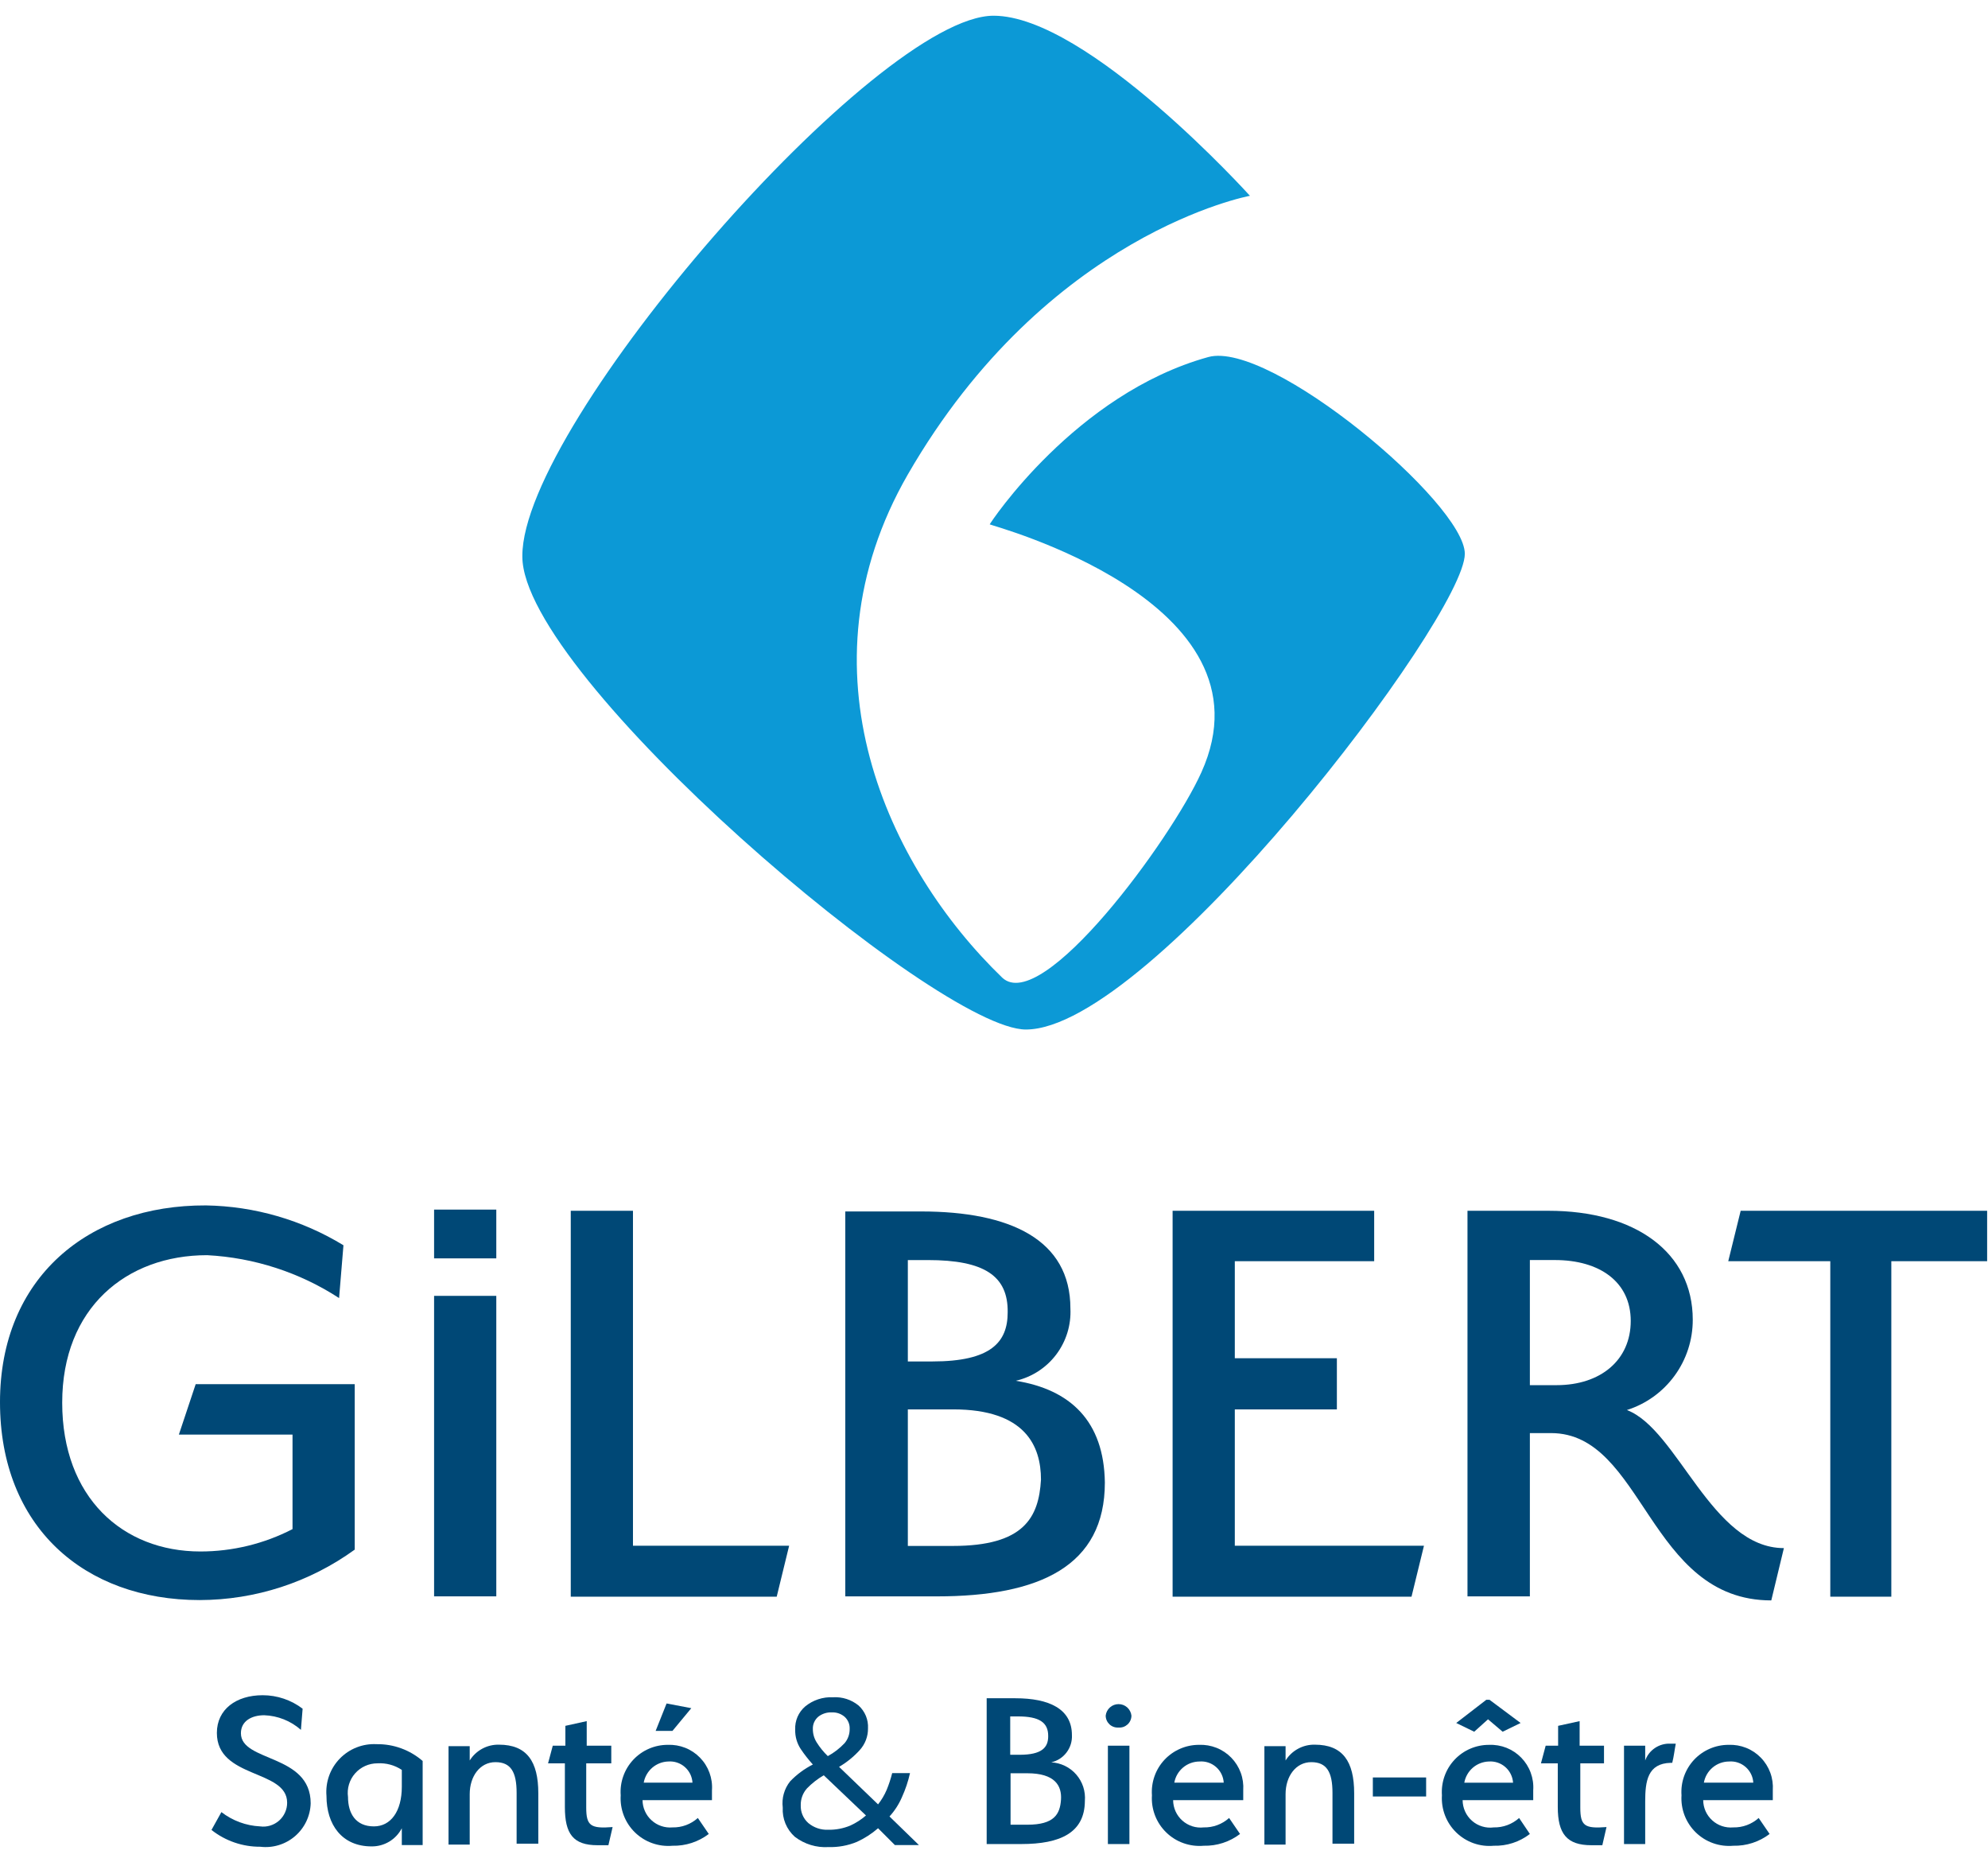
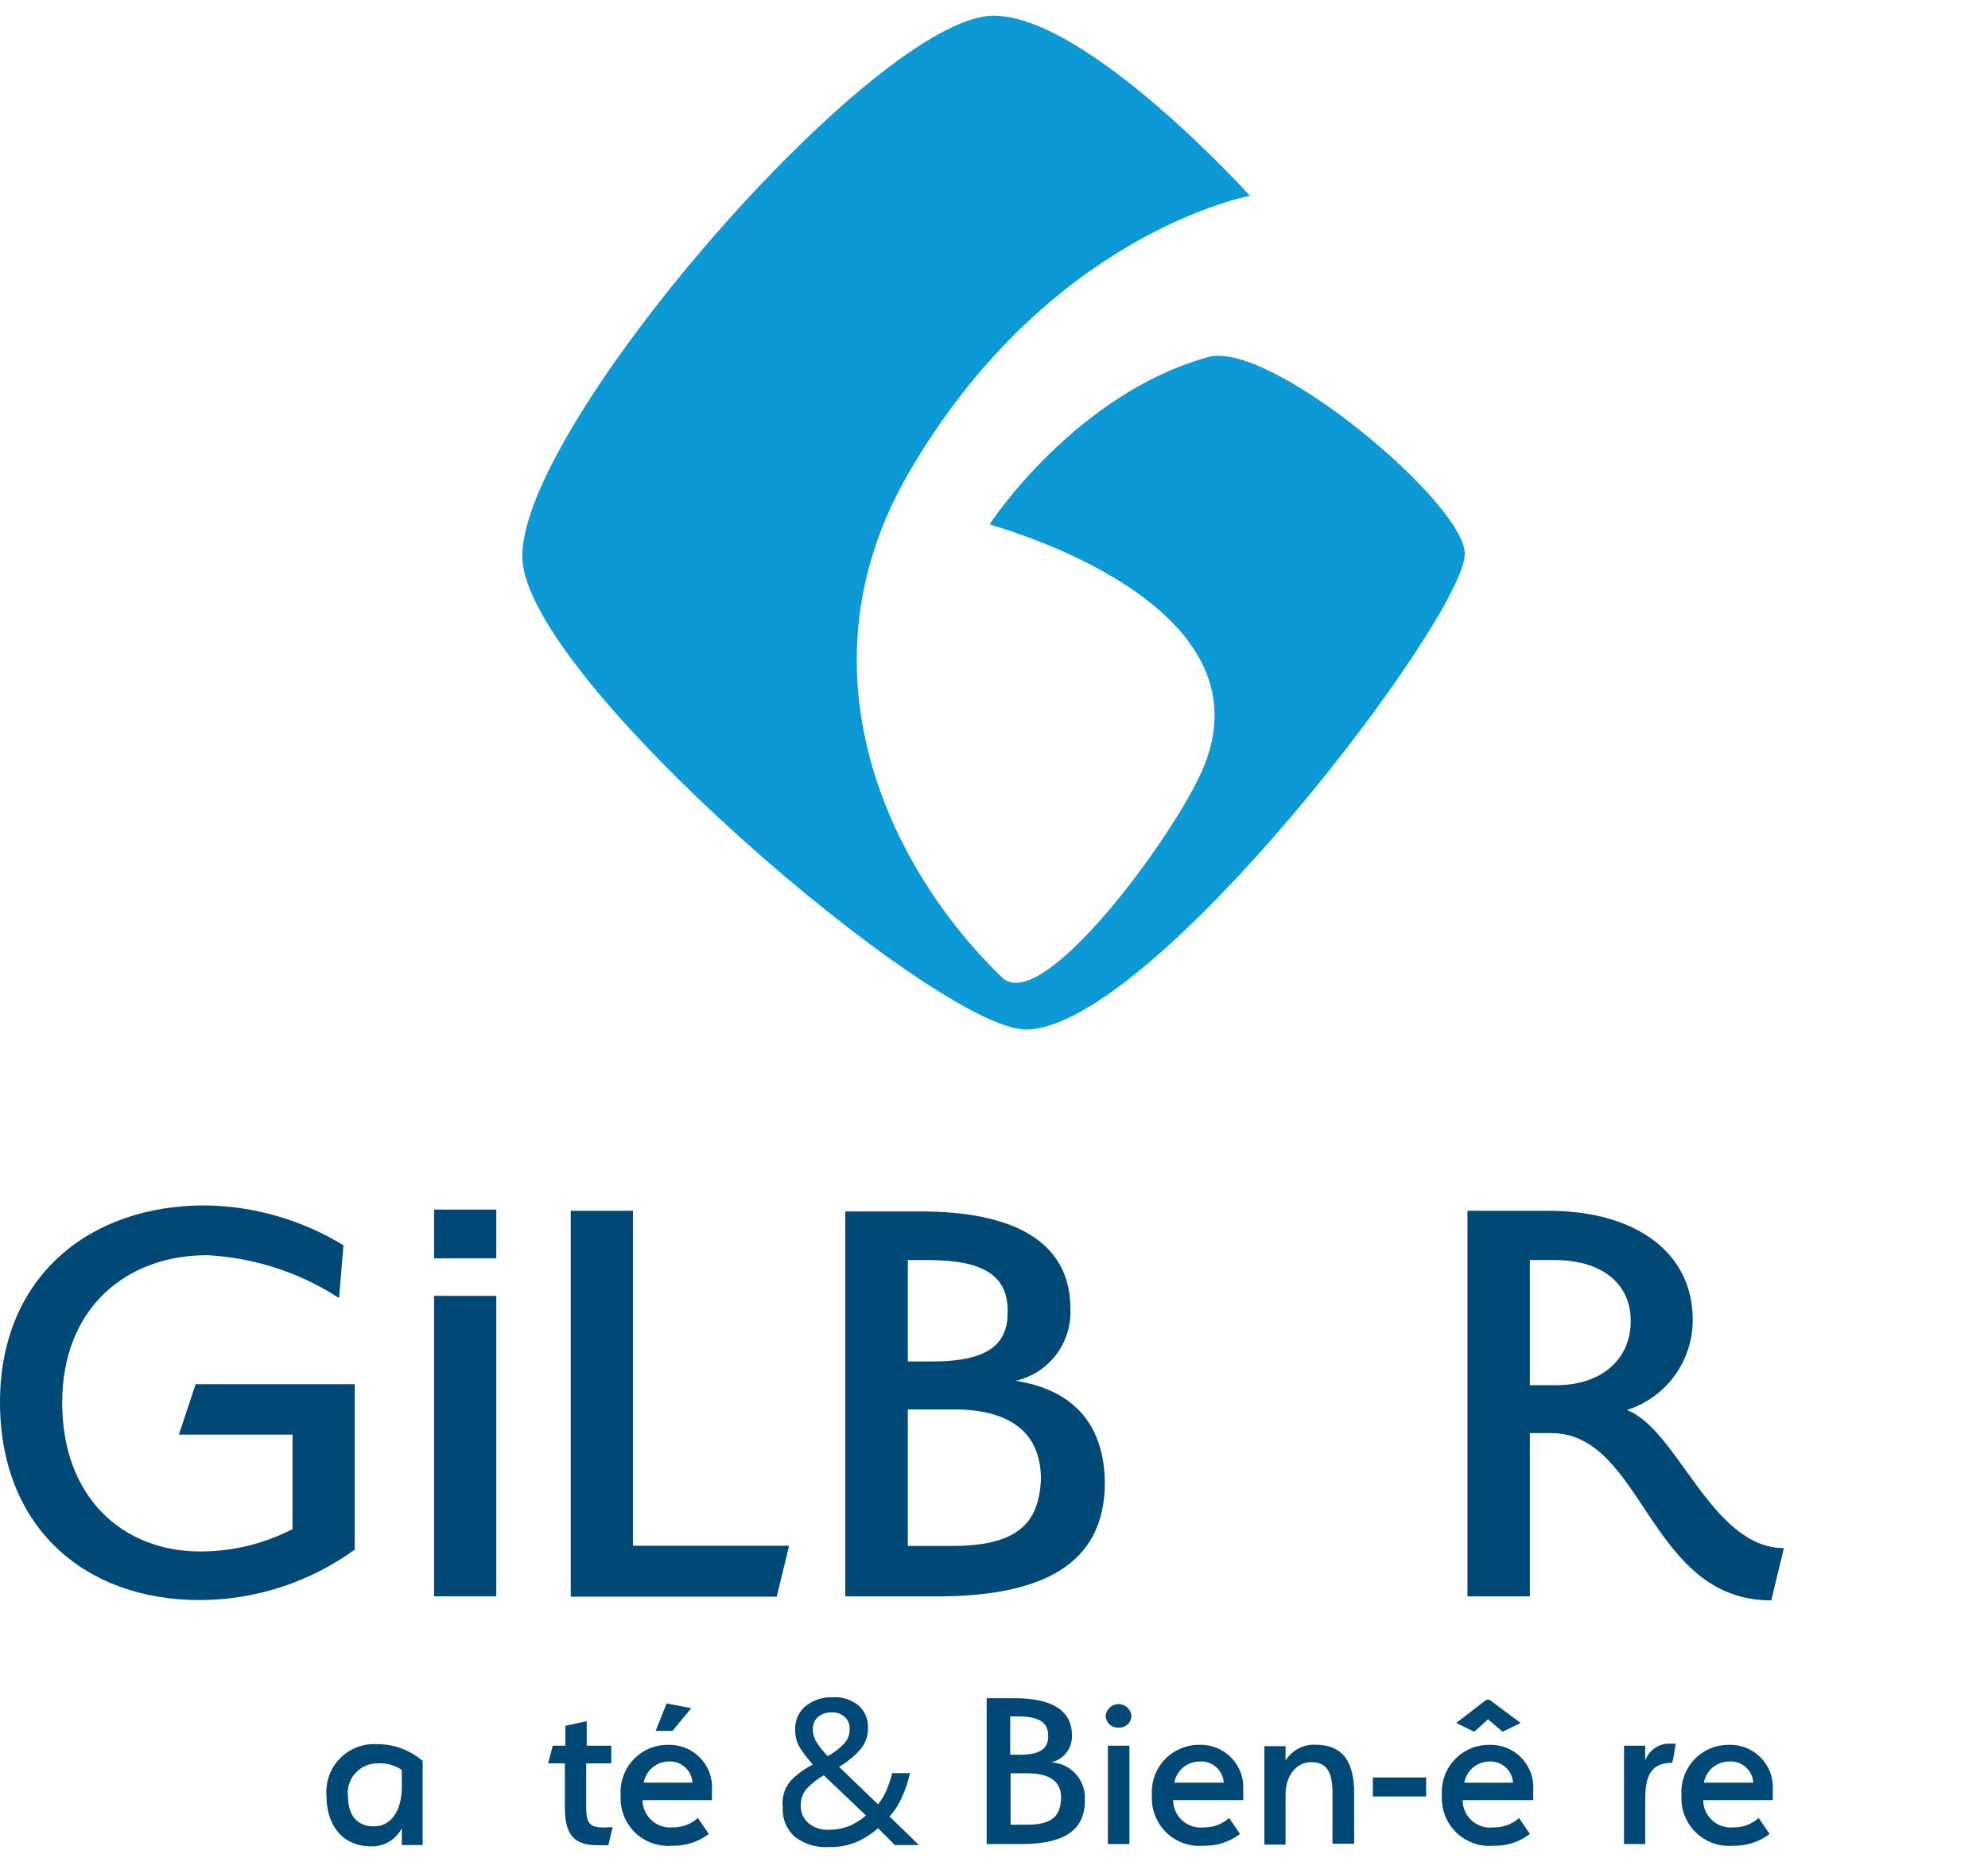
<svg xmlns="http://www.w3.org/2000/svg" width="76" height="71" viewBox="0 0 76 71" fill="none">
  <path d="M19.969 21.244C19.969 16.154 33.517 0.601 37.984 0.601C41.57 0.601 47.785 7.484 47.785 7.484C47.785 7.484 40.034 8.904 34.706 18.134C30.406 25.608 33.935 33.141 38.318 37.37C39.847 38.79 44.771 32.093 45.927 29.522C48.897 22.96 37.829 20.074 37.836 20.042C37.842 20.01 41.101 15.055 46.191 13.647C48.556 12.992 55.999 19.239 55.999 21.167C55.999 23.59 43.999 39.349 39.218 39.349C35.818 39.349 19.969 25.852 19.969 21.27" fill="#0C99D6" />
-   <path d="M16.595 48.096V46.232H18.973V48.096H16.595Z" fill="#004876" />
+   <path d="M16.595 48.096V46.232H18.973V48.096Z" fill="#004876" />
  <path d="M24.198 46.277H21.82V61.027H29.693L30.168 59.08H24.198V46.277Z" fill="#004876" />
  <path d="M38.832 52.775C39.449 52.633 39.996 52.278 40.378 51.773C40.76 51.267 40.952 50.644 40.921 50.012C40.921 47.377 38.613 46.303 35.214 46.303H32.315V61.015H35.811C39.757 61.015 42.238 59.851 42.238 56.664C42.206 54.318 40.921 53.109 38.832 52.775ZM34.706 48.161H35.477C37.617 48.161 38.543 48.758 38.523 50.159C38.523 51.303 37.881 52.036 35.644 52.036H34.706V48.161ZM36.441 59.087H34.706V53.868H36.441C39.198 53.868 39.796 55.269 39.796 56.554C39.712 58.007 39.14 59.087 36.428 59.087H36.441Z" fill="#004876" />
-   <path d="M47.206 53.868H51.108V51.914H47.206V48.205H52.534V46.277H44.828V61.027H53.961L54.437 59.08H47.206V53.868Z" fill="#004876" />
  <path d="M62.194 53.893C62.927 53.661 63.566 53.201 64.019 52.58C64.472 51.959 64.715 51.211 64.713 50.442C64.713 47.871 62.528 46.277 59.193 46.277H56.101V61.014H58.486V54.774H59.295C62.843 54.774 63.01 61.169 67.715 61.169L68.197 59.17C65.427 59.17 64.141 54.626 62.194 53.893ZM59.508 52.942H58.486V48.16H59.443C61.147 48.16 62.342 48.989 62.342 50.487C62.342 51.984 61.191 52.942 59.508 52.942Z" fill="#004876" />
-   <path d="M66.545 46.277L66.07 48.205H69.971V61.027H72.304V48.205H75.967V46.277H66.545Z" fill="#004876" />
  <path d="M16.595 61.014V49.529H18.973V61.014H16.595Z" fill="#004876" />
  <path d="M13.561 52.904H7.481L6.838 54.832H11.183V58.444C10.094 59.006 8.886 59.299 7.661 59.299C4.685 59.299 2.378 57.229 2.378 53.611C2.378 49.992 4.827 47.974 7.918 47.974C9.715 48.068 11.455 48.633 12.963 49.613L13.13 47.595C11.545 46.628 9.73 46.102 7.873 46.072C3.381 46.053 0 48.836 0 53.592C0 58.347 3.213 61.156 7.635 61.156C9.764 61.152 11.837 60.477 13.561 59.228V53.894V52.904Z" fill="#004876" />
-   <path d="M10.103 65.558C9.615 65.558 9.21 65.783 9.21 66.246C9.21 67.358 11.877 67.024 11.877 68.926C11.87 69.165 11.813 69.4 11.71 69.616C11.607 69.832 11.46 70.024 11.279 70.18C11.097 70.336 10.885 70.453 10.656 70.522C10.428 70.592 10.187 70.613 9.949 70.584C9.273 70.588 8.615 70.361 8.085 69.942L8.464 69.26C8.89 69.589 9.406 69.78 9.943 69.806C10.072 69.824 10.203 69.814 10.328 69.776C10.453 69.738 10.568 69.674 10.666 69.589C10.764 69.503 10.842 69.397 10.896 69.278C10.95 69.159 10.978 69.031 10.977 68.9C10.977 67.615 8.291 67.994 8.291 66.233C8.291 65.333 9.03 64.793 10.039 64.793C10.592 64.792 11.129 64.973 11.569 65.308L11.504 66.117C11.116 65.774 10.621 65.577 10.103 65.558Z" fill="#004876" />
  <path d="M14.397 66.664C15.043 66.654 15.669 66.883 16.158 67.306V70.52H15.361V69.877C15.251 70.089 15.085 70.266 14.881 70.388C14.676 70.511 14.442 70.574 14.204 70.571C13.073 70.571 12.481 69.742 12.481 68.643C12.459 68.383 12.493 68.121 12.58 67.875C12.667 67.629 12.807 67.405 12.988 67.217C13.17 67.03 13.389 66.883 13.632 66.788C13.875 66.692 14.136 66.65 14.397 66.664ZM14.294 69.806C14.937 69.806 15.361 69.234 15.361 68.29V67.647C15.086 67.464 14.758 67.376 14.429 67.396C14.267 67.396 14.107 67.43 13.959 67.497C13.812 67.563 13.68 67.661 13.573 67.783C13.467 67.904 13.387 68.048 13.341 68.203C13.294 68.358 13.282 68.521 13.304 68.682C13.304 69.305 13.593 69.806 14.294 69.806Z" fill="#004876" />
-   <path d="M19.75 68.528C19.75 67.731 19.532 67.351 18.94 67.351C18.349 67.351 17.957 67.891 17.957 68.573V70.501H17.147V66.741H17.957V67.287C18.075 67.098 18.24 66.943 18.436 66.837C18.632 66.731 18.852 66.678 19.075 66.683C20.142 66.683 20.579 67.326 20.579 68.54V70.468H19.75V68.528Z" fill="#004876" />
  <path d="M22.842 70.526C21.91 70.526 21.595 70.089 21.595 69.067V67.396H20.952L21.132 66.722H21.614V65.963L22.43 65.783V66.722H23.369V67.396H22.411V69.087C22.411 69.787 22.585 69.897 23.42 69.832L23.259 70.526H22.842Z" fill="#004876" />
  <path d="M25.708 69.845C26.066 69.853 26.412 69.724 26.678 69.485L27.096 70.096C26.698 70.399 26.209 70.558 25.708 70.546C25.447 70.569 25.183 70.536 24.936 70.448C24.688 70.361 24.463 70.22 24.274 70.037C24.086 69.854 23.94 69.632 23.846 69.387C23.752 69.142 23.712 68.88 23.729 68.618C23.711 68.371 23.744 68.123 23.827 67.889C23.909 67.656 24.039 67.442 24.208 67.261C24.377 67.08 24.581 66.936 24.808 66.838C25.035 66.739 25.28 66.689 25.528 66.689C25.756 66.68 25.984 66.719 26.197 66.803C26.409 66.887 26.601 67.016 26.761 67.18C26.92 67.343 27.044 67.539 27.122 67.753C27.201 67.968 27.234 68.197 27.218 68.425C27.218 68.598 27.218 68.804 27.218 68.804H24.564C24.565 68.949 24.596 69.093 24.656 69.225C24.715 69.358 24.801 69.477 24.909 69.574C25.016 69.672 25.142 69.747 25.28 69.793C25.418 69.84 25.563 69.858 25.708 69.845ZM24.583 68.135H26.473C26.466 68.021 26.437 67.909 26.387 67.806C26.337 67.704 26.266 67.612 26.18 67.536C26.094 67.461 25.994 67.403 25.885 67.367C25.776 67.331 25.662 67.317 25.547 67.326C25.322 67.332 25.105 67.417 24.934 67.564C24.764 67.712 24.649 67.913 24.609 68.135H24.583ZM25.483 65.108L26.428 65.288L25.708 66.156H25.065L25.483 65.108Z" fill="#004876" />
  <path d="M31.846 64.871C32.2 64.85 32.548 64.962 32.823 65.186C32.944 65.295 33.039 65.431 33.102 65.582C33.164 65.733 33.192 65.896 33.183 66.059C33.187 66.366 33.074 66.662 32.868 66.889C32.639 67.142 32.372 67.359 32.077 67.531L33.568 68.965C33.701 68.795 33.812 68.61 33.896 68.412C33.982 68.203 34.053 67.988 34.108 67.769H34.789C34.719 68.085 34.615 68.393 34.481 68.688C34.365 68.959 34.204 69.209 34.005 69.427L35.13 70.52H34.211L33.568 69.877C33.325 70.089 33.052 70.264 32.759 70.398C32.415 70.54 32.044 70.608 31.672 70.597C31.211 70.625 30.755 70.486 30.387 70.205C30.23 70.066 30.108 69.893 30.027 69.699C29.947 69.505 29.912 69.296 29.924 69.087C29.902 68.909 29.915 68.729 29.964 68.557C30.013 68.384 30.095 68.224 30.207 68.084C30.458 67.822 30.751 67.605 31.075 67.441C30.907 67.256 30.752 67.058 30.612 66.85C30.466 66.629 30.392 66.369 30.4 66.105C30.392 65.939 30.423 65.773 30.488 65.621C30.554 65.468 30.654 65.333 30.779 65.224C31.078 64.978 31.459 64.852 31.846 64.871ZM31.492 67.853C31.256 67.99 31.04 68.158 30.85 68.354C30.692 68.531 30.607 68.76 30.612 68.997C30.607 69.125 30.63 69.252 30.68 69.37C30.73 69.488 30.805 69.593 30.901 69.678C31.113 69.855 31.384 69.947 31.66 69.935C31.951 69.941 32.239 69.886 32.508 69.774C32.724 69.675 32.926 69.545 33.106 69.389L31.492 67.853ZM31.807 65.449C31.617 65.439 31.43 65.498 31.28 65.616C31.213 65.674 31.159 65.746 31.123 65.827C31.088 65.908 31.071 65.997 31.075 66.085C31.074 66.267 31.125 66.445 31.223 66.599C31.343 66.789 31.485 66.964 31.647 67.12C31.886 66.99 32.102 66.823 32.289 66.625C32.418 66.472 32.486 66.278 32.482 66.079C32.486 65.994 32.471 65.909 32.439 65.83C32.407 65.752 32.358 65.681 32.296 65.623C32.164 65.507 31.995 65.445 31.82 65.449H31.807Z" fill="#004876" />
  <path d="M39.044 70.481H37.72V64.909H38.819C40.105 64.909 40.979 65.314 40.979 66.317C40.991 66.555 40.918 66.791 40.773 66.981C40.629 67.172 40.422 67.305 40.188 67.358C40.371 67.368 40.549 67.414 40.714 67.494C40.878 67.574 41.024 67.686 41.144 67.824C41.264 67.962 41.355 68.123 41.412 68.297C41.468 68.471 41.489 68.654 41.474 68.836C41.467 70.044 40.542 70.481 39.044 70.481ZM38.916 65.603H38.62V67.069H38.98C39.828 67.069 40.072 66.792 40.072 66.362C40.079 65.828 39.725 65.603 38.916 65.603ZM39.276 67.776H38.633V69.742H39.276C40.304 69.742 40.522 69.337 40.561 68.791C40.599 68.245 40.323 67.776 39.276 67.776Z" fill="#004876" />
  <path d="M42.759 66.028C42.696 66.032 42.634 66.024 42.575 66.003C42.515 65.982 42.461 65.949 42.415 65.906C42.37 65.863 42.333 65.811 42.308 65.754C42.283 65.696 42.27 65.634 42.27 65.571C42.284 65.451 42.342 65.339 42.433 65.258C42.523 65.177 42.641 65.133 42.762 65.133C42.884 65.133 43.001 65.177 43.092 65.258C43.182 65.339 43.24 65.451 43.254 65.571C43.254 65.635 43.241 65.697 43.216 65.755C43.191 65.813 43.153 65.866 43.107 65.909C43.06 65.951 43.005 65.984 42.946 66.005C42.886 66.025 42.822 66.033 42.759 66.028ZM42.354 66.722H43.177V70.482H42.354V66.722Z" fill="#004876" />
  <path d="M46.017 69.845C46.375 69.853 46.722 69.724 46.988 69.485L47.406 70.096C47.008 70.399 46.518 70.558 46.017 70.546C45.756 70.569 45.492 70.536 45.245 70.448C44.997 70.361 44.772 70.22 44.584 70.037C44.396 69.854 44.249 69.632 44.155 69.387C44.061 69.142 44.021 68.879 44.038 68.618C44.02 68.371 44.054 68.123 44.136 67.889C44.218 67.656 44.348 67.442 44.517 67.261C44.686 67.08 44.891 66.936 45.118 66.838C45.345 66.739 45.59 66.689 45.837 66.689C46.066 66.68 46.294 66.719 46.506 66.803C46.718 66.887 46.911 67.016 47.07 67.179C47.23 67.343 47.353 67.539 47.432 67.753C47.511 67.968 47.543 68.197 47.528 68.425C47.528 68.598 47.528 68.804 47.528 68.804H44.848C44.849 68.951 44.88 69.097 44.941 69.232C45.002 69.366 45.09 69.487 45.201 69.585C45.311 69.683 45.441 69.757 45.581 69.802C45.722 69.847 45.871 69.861 46.017 69.845ZM44.893 68.135H46.782C46.776 68.021 46.746 67.909 46.696 67.806C46.646 67.704 46.576 67.612 46.489 67.536C46.403 67.461 46.303 67.403 46.194 67.367C46.086 67.331 45.971 67.317 45.857 67.326C45.627 67.327 45.404 67.408 45.228 67.556C45.052 67.704 44.933 67.909 44.893 68.135Z" fill="#004876" />
  <path d="M50.94 68.528C50.94 67.731 50.722 67.351 50.13 67.351C49.539 67.351 49.147 67.891 49.147 68.573V70.501H48.337V66.741H49.147V67.287C49.265 67.098 49.43 66.943 49.627 66.837C49.822 66.731 50.043 66.678 50.266 66.683C51.332 66.683 51.769 67.326 51.769 68.54V70.468H50.94V68.528Z" fill="#004876" />
  <path d="M52.483 67.936H54.52V68.663H52.483V67.936Z" fill="#004876" />
  <path d="M57.104 69.845C57.462 69.853 57.808 69.724 58.075 69.486L58.486 70.096C58.091 70.401 57.603 70.56 57.104 70.546C56.843 70.57 56.579 70.537 56.331 70.449C56.084 70.361 55.859 70.221 55.67 70.037C55.482 69.854 55.336 69.632 55.242 69.388C55.148 69.142 55.108 68.88 55.124 68.618C55.107 68.371 55.14 68.123 55.223 67.89C55.305 67.656 55.435 67.442 55.604 67.261C55.773 67.08 55.977 66.936 56.204 66.838C56.431 66.74 56.676 66.689 56.924 66.69C57.152 66.68 57.38 66.719 57.593 66.803C57.805 66.888 57.997 67.016 58.157 67.18C58.316 67.344 58.44 67.539 58.518 67.754C58.597 67.968 58.63 68.197 58.614 68.425C58.614 68.599 58.614 68.804 58.614 68.804H55.915C55.916 68.954 55.948 69.101 56.01 69.237C56.072 69.373 56.162 69.495 56.275 69.593C56.387 69.692 56.519 69.765 56.662 69.808C56.805 69.852 56.956 69.865 57.104 69.845ZM56.821 64.967H56.943L58.132 65.854L57.445 66.188L56.886 65.713L56.358 66.188L55.671 65.854L56.821 64.967ZM55.979 68.136H57.843C57.836 68.022 57.806 67.91 57.755 67.808C57.705 67.705 57.635 67.614 57.549 67.539C57.463 67.463 57.363 67.406 57.254 67.369C57.146 67.333 57.032 67.318 56.918 67.326C56.692 67.333 56.476 67.417 56.305 67.564C56.134 67.712 56.019 67.914 55.979 68.136Z" fill="#004876" />
-   <path d="M60.838 70.526C59.9 70.526 59.553 70.089 59.553 69.067V67.396H58.91L59.09 66.722H59.566V65.963L60.388 65.783V66.722H61.32V67.396H60.414V69.087C60.414 69.787 60.581 69.897 61.416 69.832L61.256 70.526H60.838Z" fill="#004876" />
  <path d="M62.895 68.855V70.481H62.085V66.722H62.895V67.287C62.965 67.092 63.096 66.925 63.269 66.809C63.441 66.694 63.645 66.636 63.852 66.644H64.064C64.013 66.908 63.994 67.114 63.929 67.377H63.872C62.985 67.396 62.895 68.084 62.895 68.855Z" fill="#004876" />
  <path d="M66.262 69.845C66.62 69.853 66.967 69.724 67.233 69.485L67.651 70.096C67.253 70.399 66.763 70.558 66.262 70.546C66.001 70.569 65.737 70.536 65.49 70.448C65.243 70.361 65.017 70.22 64.829 70.037C64.641 69.854 64.495 69.632 64.4 69.387C64.306 69.142 64.266 68.879 64.283 68.618C64.265 68.371 64.299 68.123 64.381 67.889C64.464 67.656 64.593 67.442 64.762 67.261C64.931 67.08 65.136 66.936 65.363 66.838C65.59 66.739 65.835 66.689 66.082 66.689C66.311 66.68 66.539 66.719 66.751 66.803C66.964 66.887 67.156 67.016 67.315 67.179C67.475 67.343 67.598 67.539 67.677 67.753C67.756 67.968 67.788 68.197 67.773 68.425C67.773 68.598 67.773 68.804 67.773 68.804H65.112C65.113 68.95 65.145 69.094 65.204 69.227C65.264 69.36 65.351 69.479 65.459 69.577C65.567 69.675 65.694 69.749 65.832 69.795C65.971 69.841 66.117 69.858 66.262 69.845ZM65.138 68.135H67.027C67.021 68.021 66.992 67.909 66.941 67.806C66.891 67.704 66.821 67.612 66.734 67.536C66.648 67.461 66.548 67.403 66.439 67.367C66.331 67.331 66.216 67.317 66.102 67.326C65.872 67.327 65.649 67.408 65.473 67.556C65.297 67.704 65.178 67.909 65.138 68.135Z" fill="#004876" />
</svg>